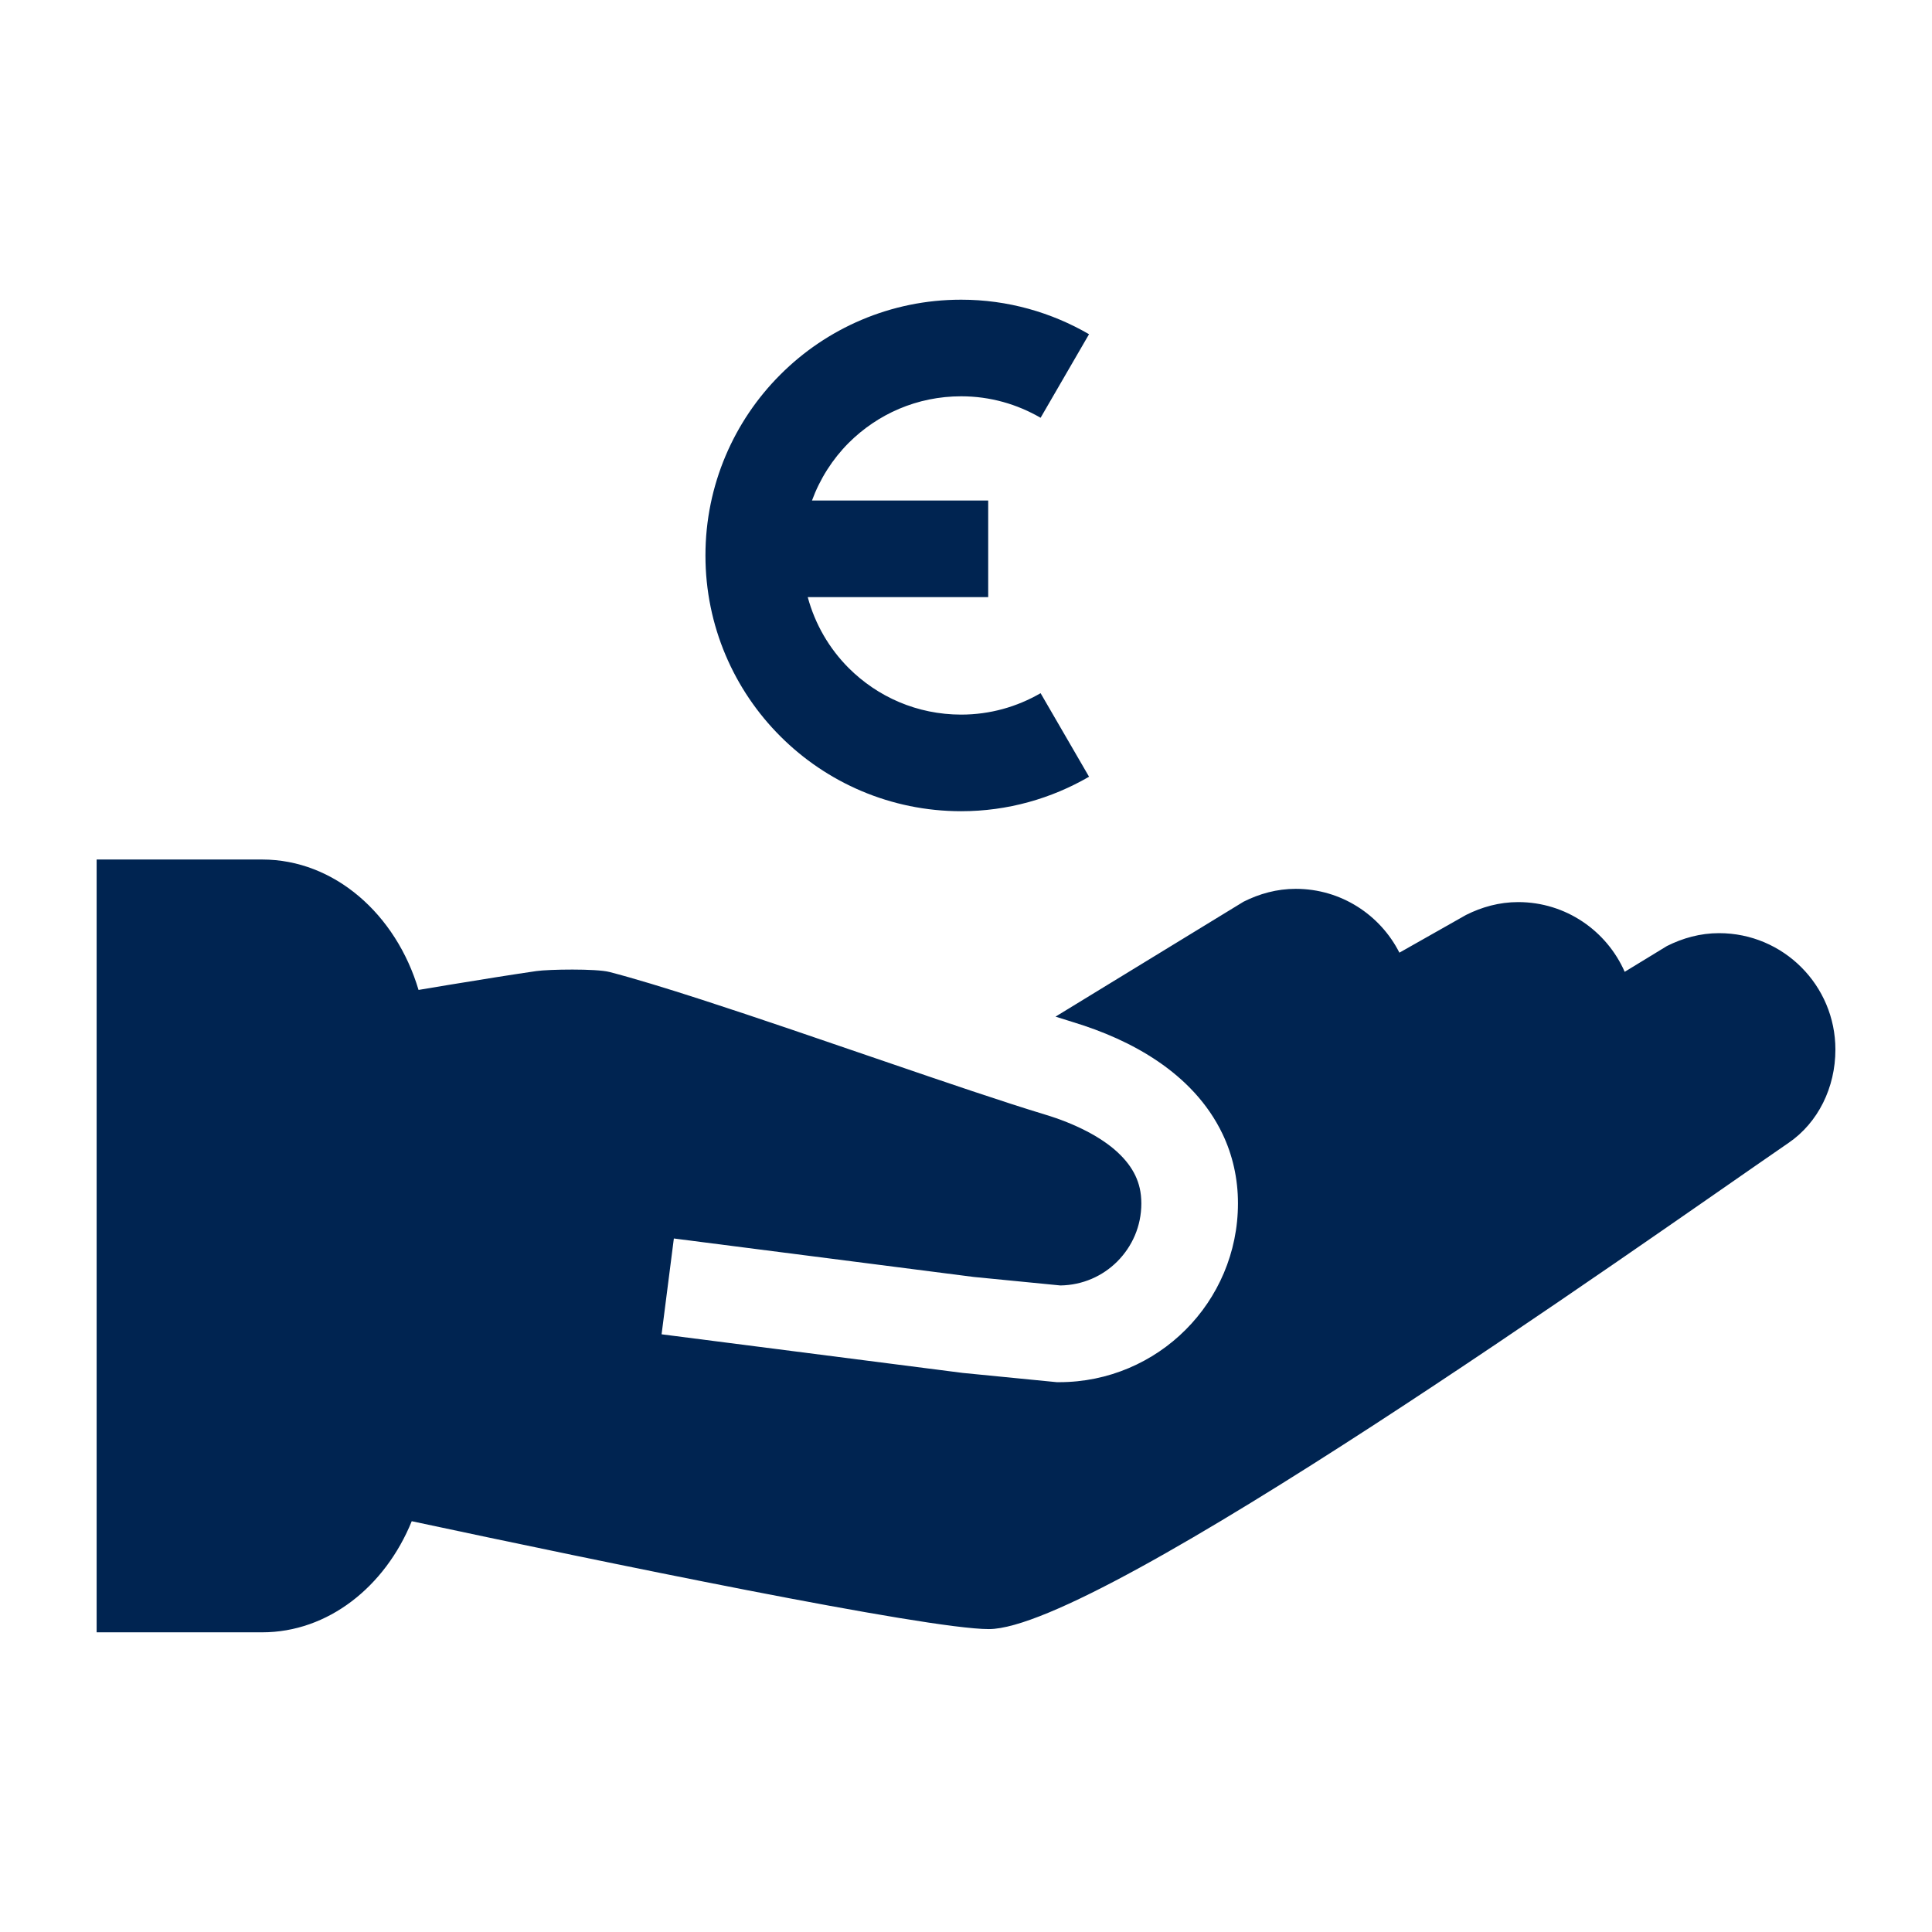
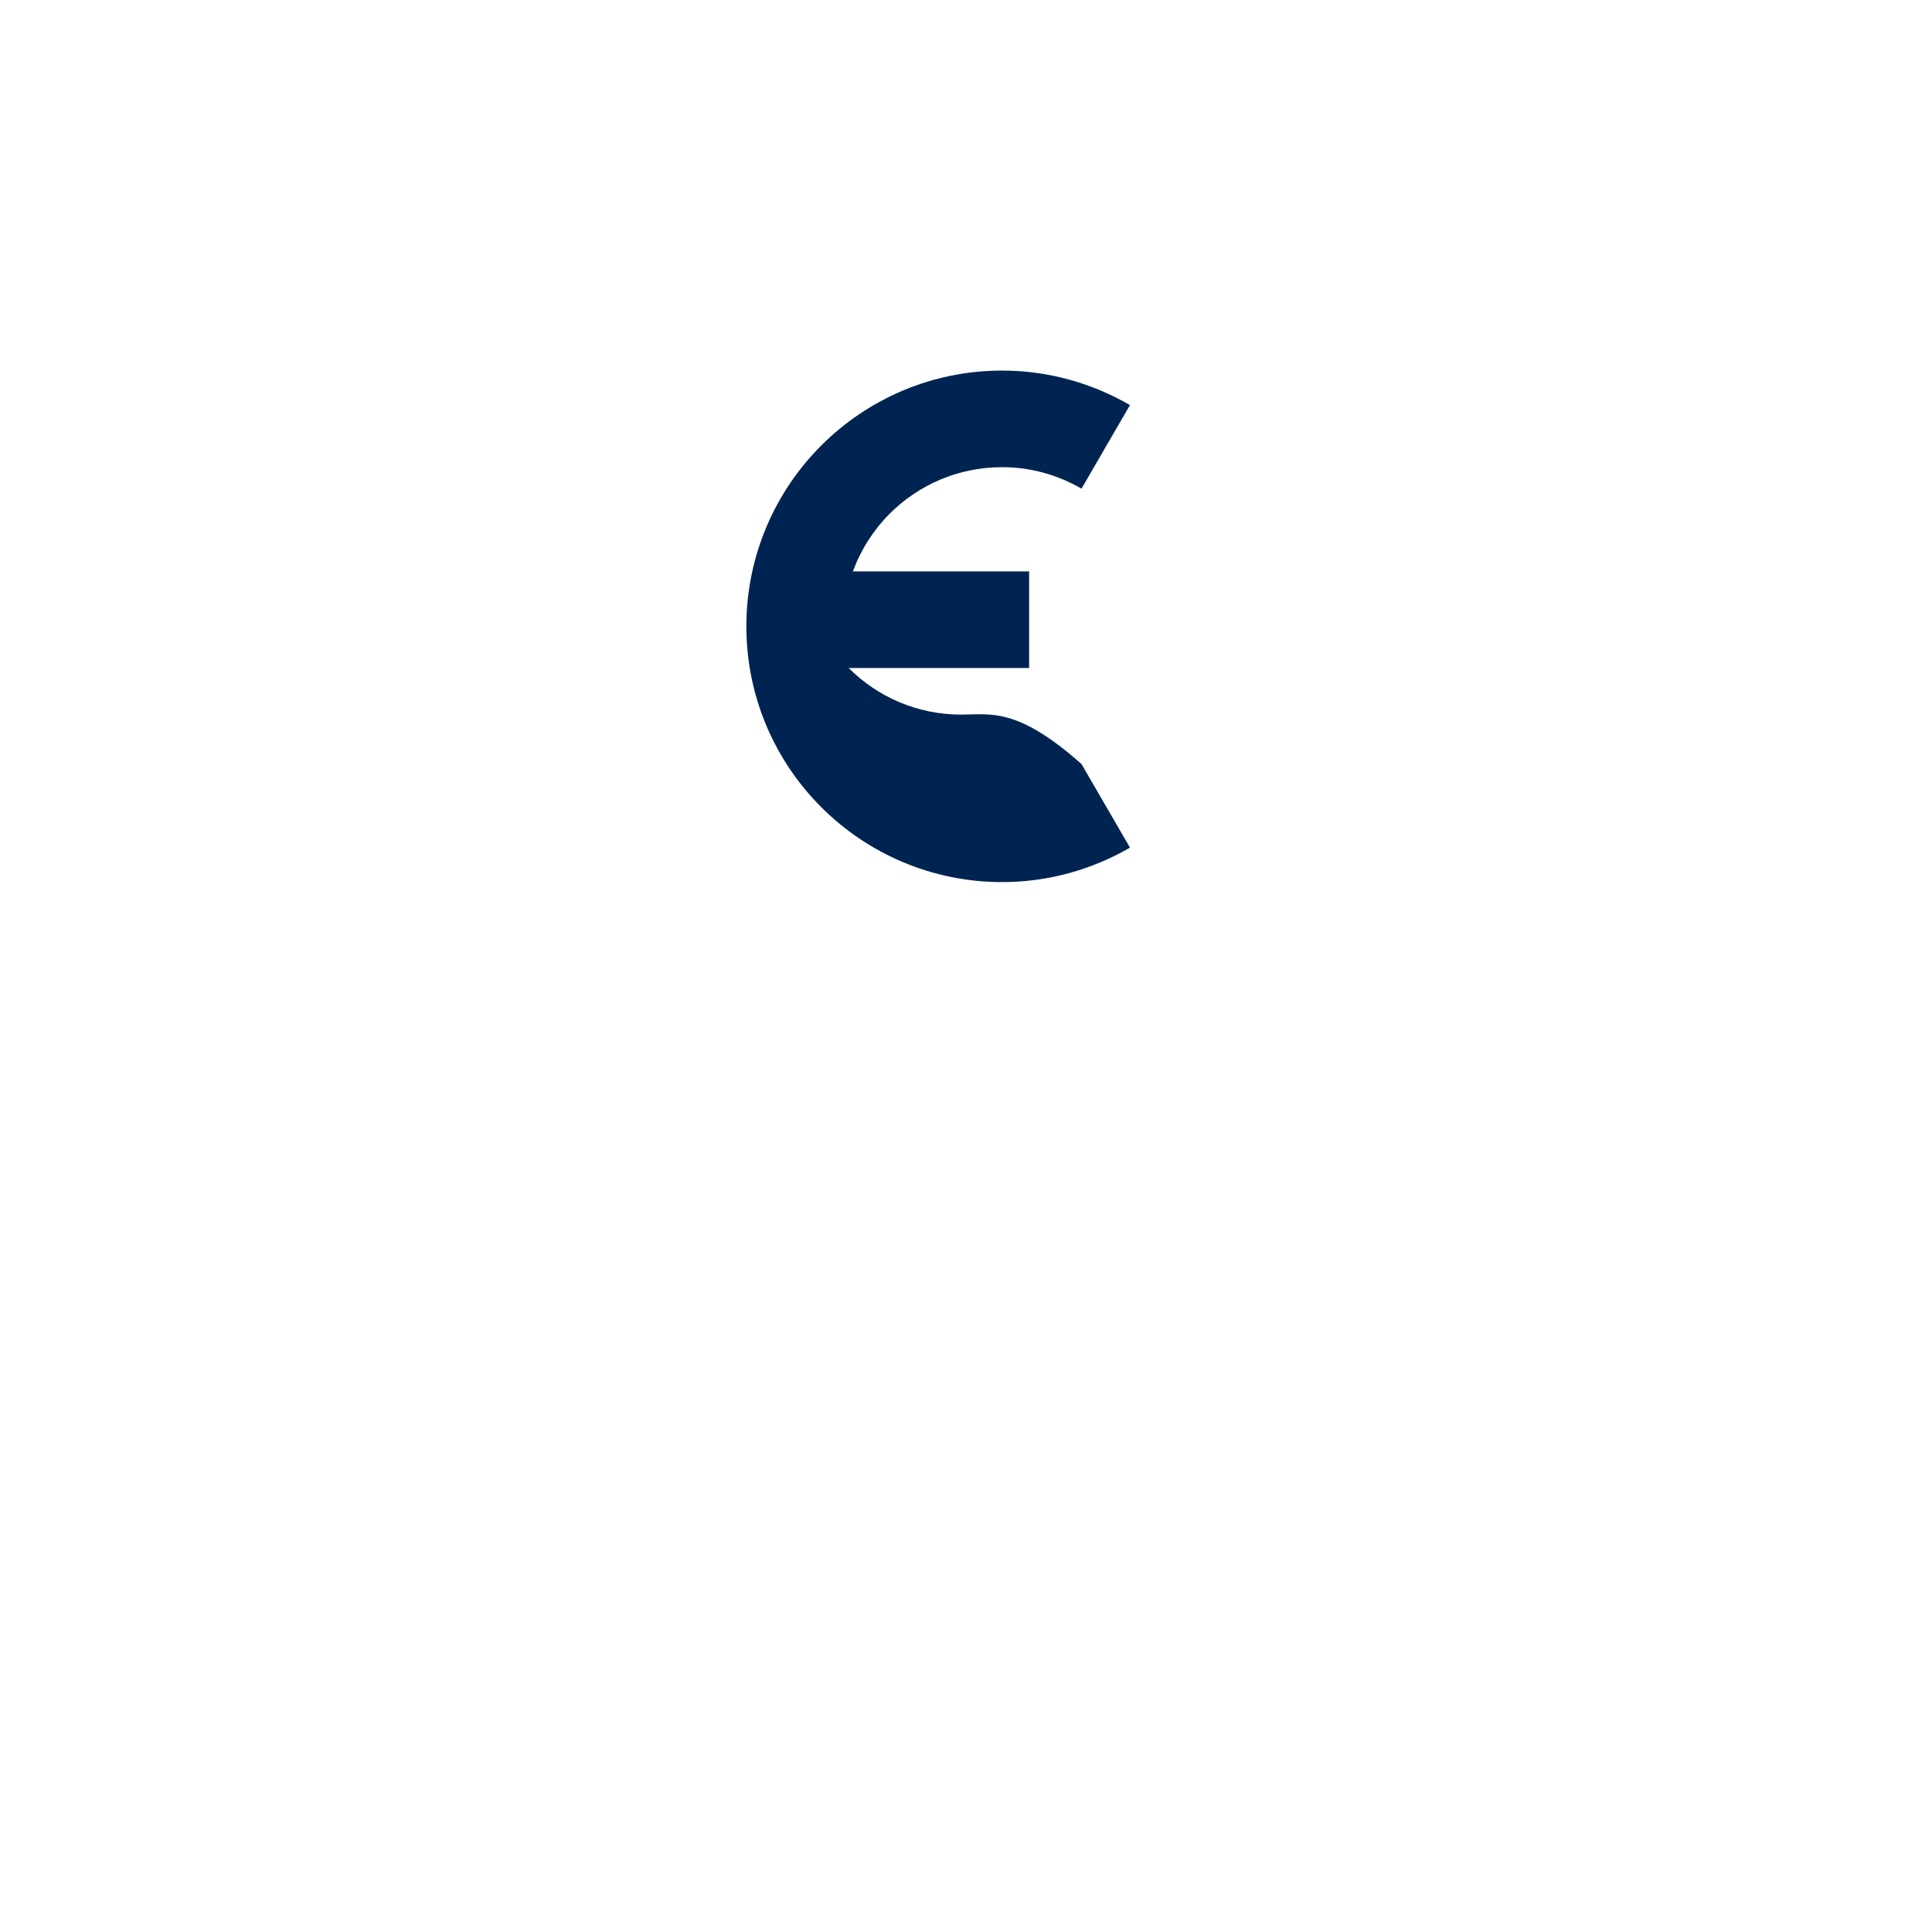
<svg xmlns="http://www.w3.org/2000/svg" width="200" height="200" fill="#002451" version="1.1" x="0px" y="0px" viewBox="0 0 100 100" enable-background="new 0 0 100 100" xml:space="preserve">
-   <path d="M49.75,36.988c-2.282-0.002-4.326-0.918-5.824-2.413c-1.004-1.007-1.738-2.263-2.118-3.669h9.341v-5h-9.121  c0.415-1.127,1.063-2.143,1.898-2.981c1.499-1.495,3.542-2.412,5.824-2.413c1.498,0,2.891,0.406,4.111,1.112l2.508-4.326h-0.002  c-1.935-1.123-4.203-1.787-6.617-1.786c-3.648-0.002-6.973,1.486-9.36,3.879c-2.392,2.388-3.878,5.713-3.876,9.36  c-0.002,3.646,1.484,6.972,3.877,9.359c2.387,2.392,5.711,3.879,9.359,3.878c2.411,0.001,4.681-0.66,6.619-1.785l-2.508-4.324  C52.643,36.583,51.25,36.987,49.75,36.988z" />
-   <path d="M88.978,48.3c-0.976,0-1.883,0.257-2.699,0.667l-2.185,1.334c-0.932-2.121-3.047-3.609-5.514-3.609  c-0.977,0-1.883,0.256-2.699,0.666l-3.448,1.952c-0.993-1.958-3.021-3.304-5.367-3.304c-0.976,0-1.884,0.256-2.699,0.666  l-9.733,5.949c0.314,0.1,0.635,0.201,0.916,0.287c1.521,0.464,3.026,1.105,4.384,2.027c1.351,0.92,2.577,2.148,3.347,3.764  c0.512,1.071,0.799,2.3,0.796,3.589c0.001,2.548-1.041,4.876-2.712,6.542c-1.666,1.671-3.994,2.712-6.541,2.711h-0.123l-4.872-0.479  l-15.586-1.999h0.001l0.635-4.959l15.514,1.99l4.493,0.441c1.153-0.018,2.181-0.48,2.944-1.24c0.773-0.778,1.246-1.826,1.246-3.007  c-0.002-0.579-0.113-1.022-0.311-1.442c-0.199-0.416-0.498-0.815-0.922-1.207c-0.84-0.783-2.205-1.484-3.746-1.947  c-2.169-0.658-5.152-1.674-8.334-2.764c-3.178-1.088-6.546-2.247-9.41-3.174c-1.906-0.617-3.596-1.132-4.809-1.444  c-0.688-0.179-3.152-0.138-3.775-0.048c-1.25,0.182-2.854,0.438-4.572,0.721c-0.502,0.083-1.017,0.17-1.533,0.256  c-1.164-3.915-4.355-6.75-8.094-6.75c-0.145,0-8.568,0-8.568,0v40c0,0,8.424,0,8.568,0c3.412,0,6.365-2.363,7.742-5.751  c9.773,2.087,26.631,5.584,29.869,5.584c5.766,0,33.495-19.728,41.41-25.177C94.1,58.107,95,56.297,95,54.326  C95,50.999,92.305,48.3,88.978,48.3z" />
+   <path d="M49.75,36.988c-2.282-0.002-4.326-0.918-5.824-2.413h9.341v-5h-9.121  c0.415-1.127,1.063-2.143,1.898-2.981c1.499-1.495,3.542-2.412,5.824-2.413c1.498,0,2.891,0.406,4.111,1.112l2.508-4.326h-0.002  c-1.935-1.123-4.203-1.787-6.617-1.786c-3.648-0.002-6.973,1.486-9.36,3.879c-2.392,2.388-3.878,5.713-3.876,9.36  c-0.002,3.646,1.484,6.972,3.877,9.359c2.387,2.392,5.711,3.879,9.359,3.878c2.411,0.001,4.681-0.66,6.619-1.785l-2.508-4.324  C52.643,36.583,51.25,36.987,49.75,36.988z" />
</svg>